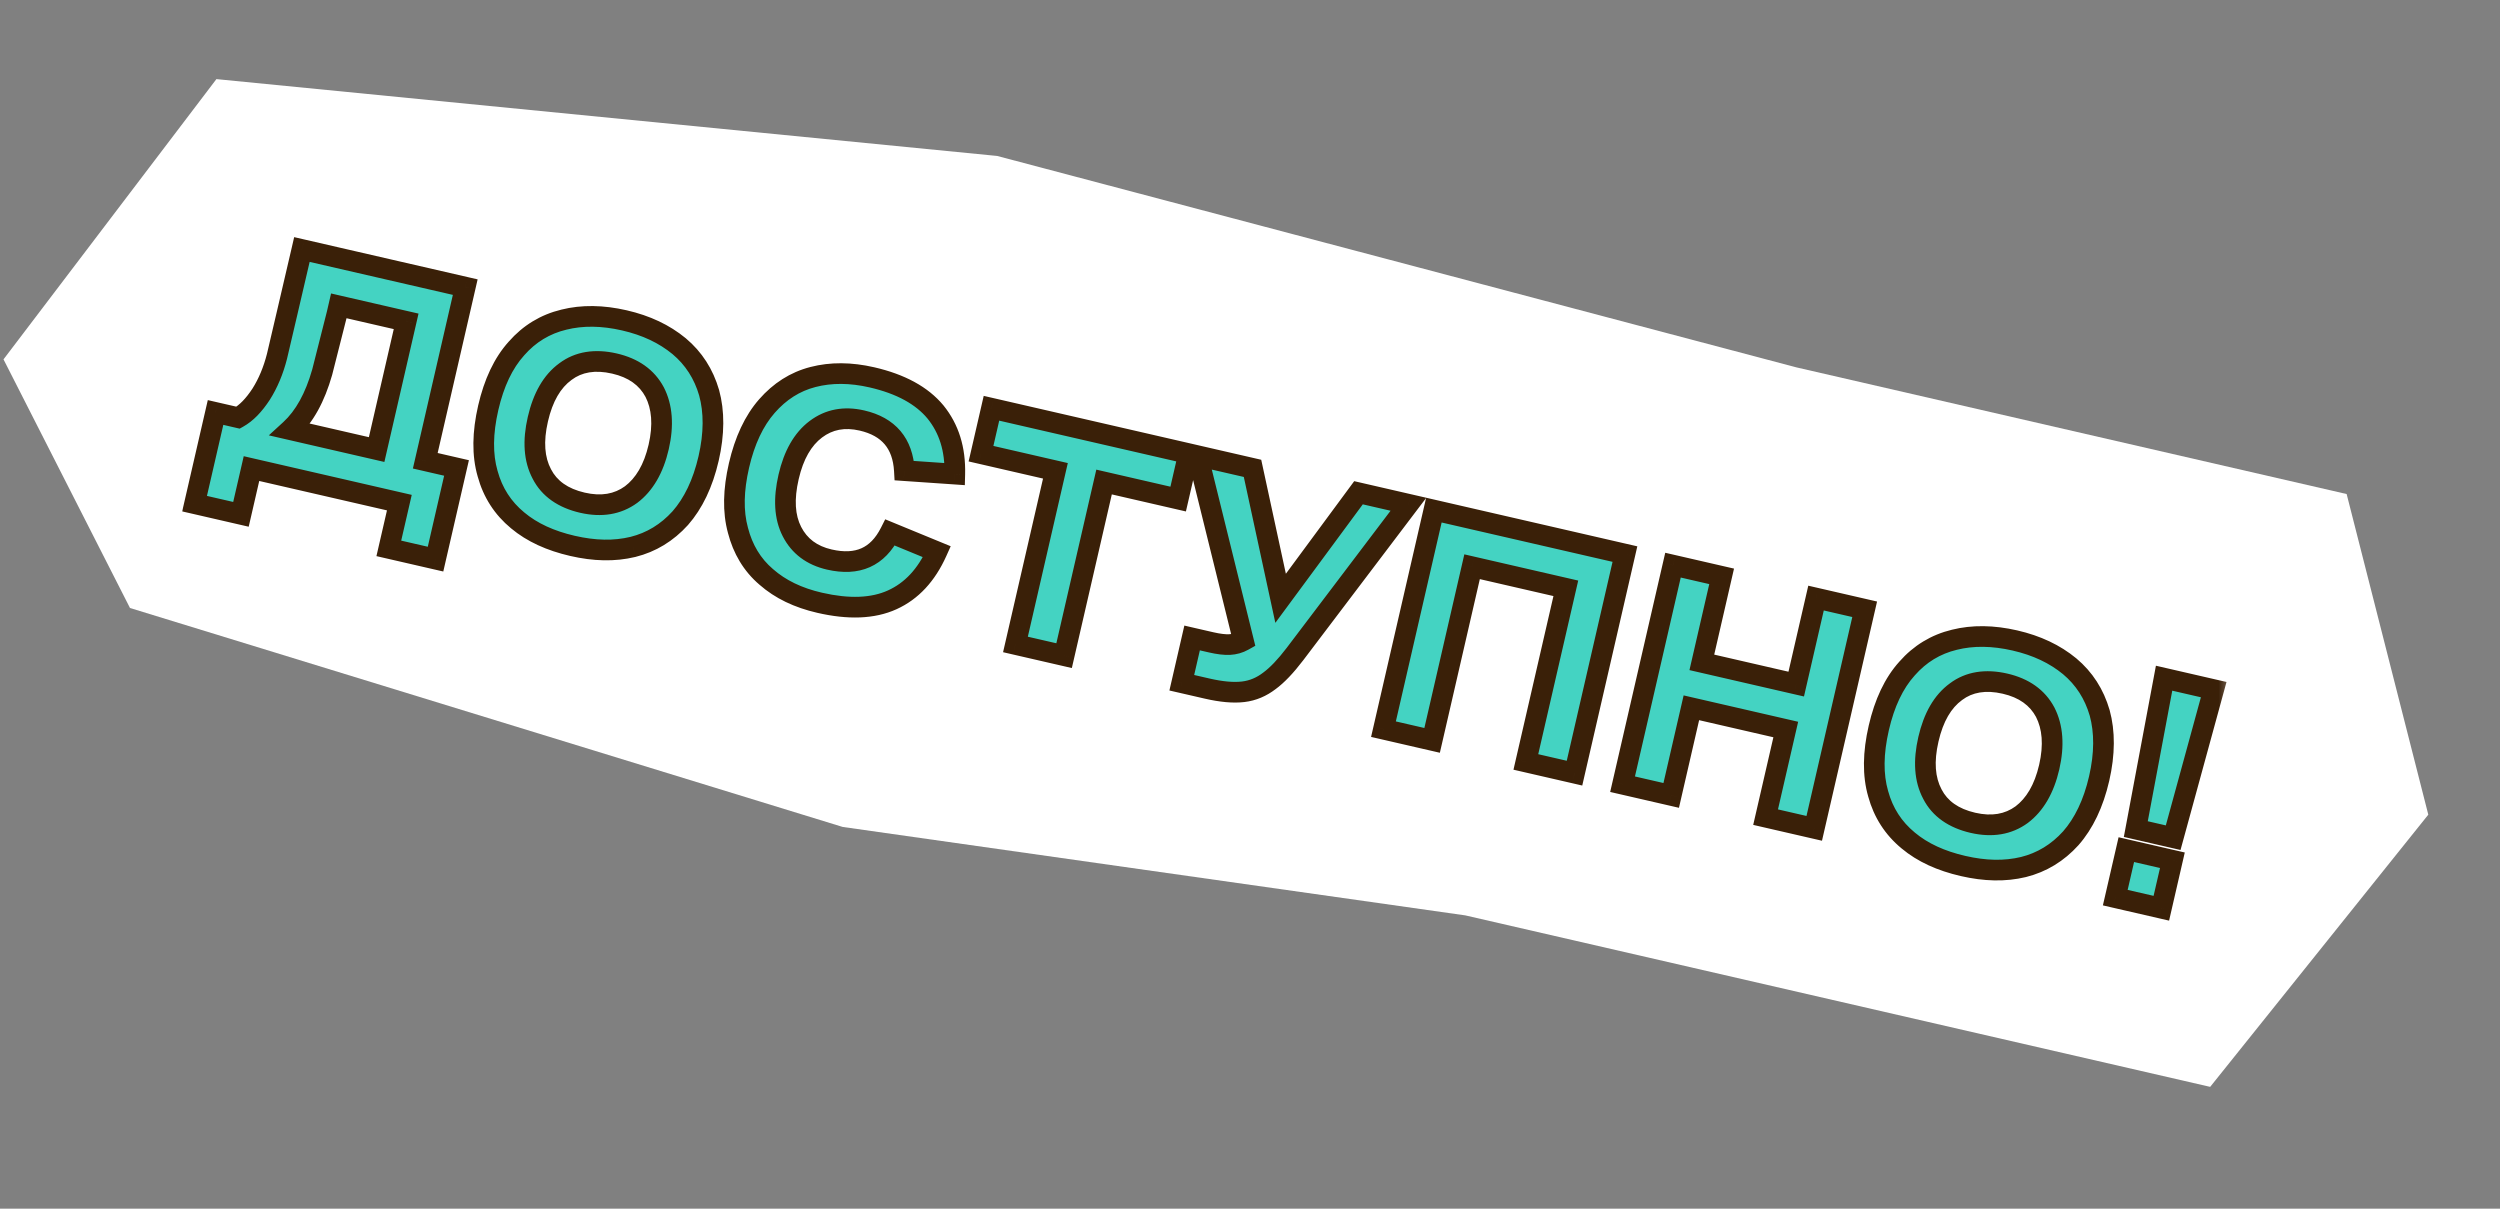
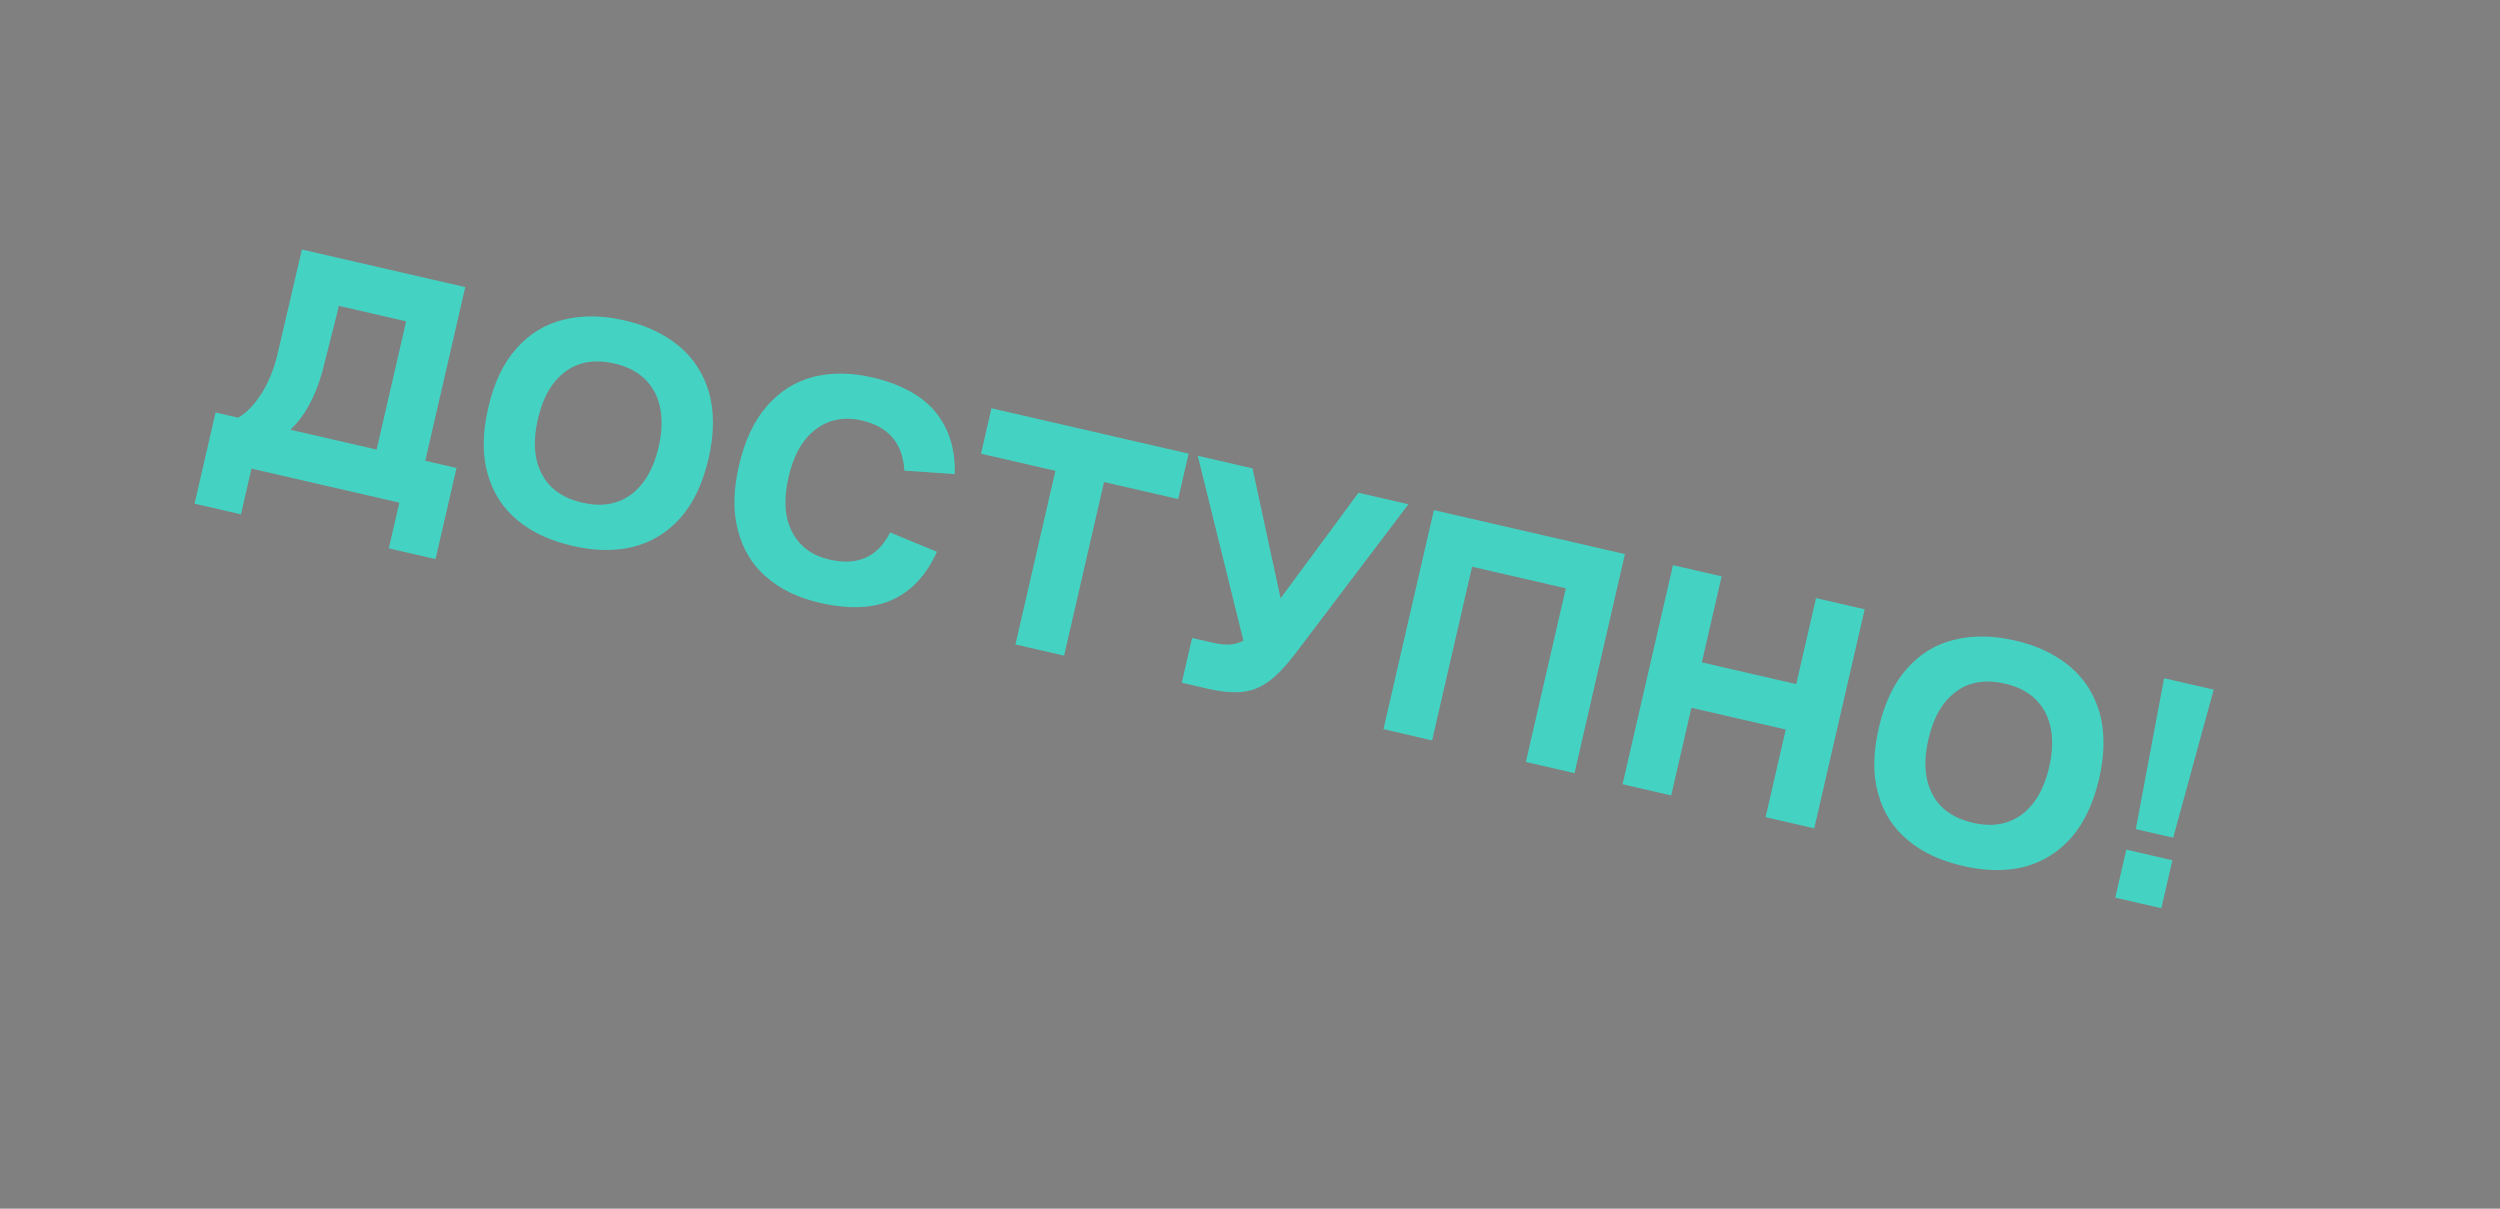
<svg xmlns="http://www.w3.org/2000/svg" width="242" height="117" viewBox="0 0 242 117" fill="none">
  <rect x="0" y="0" width="242" height="117" fill="#808080" stroke="none" />
-   <path d="M235.059 78.859L213.945 105.208L141.844 88.61L81.573 80.048L12.582 58.853L0.339 34.786L20.948 7.658L96.525 15.096L173.892 35.562L227.155 47.823L235.059 78.859Z" fill="white" />
  <mask id="path-2-outside-1_1483_1496" maskUnits="userSpaceOnUse" x="17.252" y="20.648" width="198.709" height="73.429" fill="black">
    <rect fill="white" x="17.252" y="20.648" width="198.709" height="73.429" />
    <path d="M20.865 39.928L23.048 40.431C23.839 39.989 24.571 39.238 25.28 38.154C25.951 37.093 26.464 35.865 26.811 34.5C27.306 32.348 28.134 28.894 29.225 24.154L45.036 27.793L41.166 44.602L44.191 45.298L42.16 54.123L37.638 53.082L38.657 48.654L24.344 45.359L23.324 49.787L18.834 48.754L20.865 39.928ZM36.457 43.518L39.315 31.106L32.797 29.606L32.625 30.355C31.938 33.053 31.469 34.948 31.186 36.032C30.494 38.467 29.474 40.334 28.1 41.594L36.457 43.518ZM50.106 50.37C48.671 49.186 47.704 47.683 47.204 45.86C46.673 44.031 46.703 41.903 47.263 39.471C47.816 37.069 48.719 35.143 49.997 33.73C51.243 32.309 52.77 31.38 54.579 30.942C56.356 30.498 58.32 30.523 60.441 31.011C62.561 31.5 64.308 32.328 65.743 33.513C67.146 34.689 68.114 36.193 68.645 38.023C69.145 39.845 69.146 41.98 68.593 44.381C68.033 46.813 67.099 48.733 65.852 50.153C64.575 51.567 63.047 52.496 61.27 52.94C59.462 53.378 57.536 53.329 55.416 52.84C53.295 52.352 51.51 51.547 50.106 50.37ZM52.452 45.886C53.177 47.301 54.506 48.231 56.377 48.662C58.217 49.085 59.788 48.823 61.09 47.875C62.361 46.92 63.271 45.389 63.76 43.268C64.248 41.148 64.098 39.373 63.373 37.958C62.617 36.536 61.319 35.614 59.479 35.19C57.608 34.759 56.006 35.014 54.735 35.97C53.433 36.918 52.554 38.456 52.065 40.576C51.577 42.697 51.696 44.464 52.452 45.886ZM74.174 55.845C72.801 54.675 71.903 53.155 71.435 51.34C70.935 49.517 70.989 47.428 71.534 45.058C72.087 42.657 72.99 40.73 74.237 39.31C75.483 37.889 76.948 36.946 78.694 36.494C80.44 36.042 82.342 36.053 84.4 36.527C87.207 37.173 89.246 38.299 90.557 39.882C91.86 41.495 92.487 43.478 92.424 45.894L87.542 45.558C87.392 42.929 86.027 41.301 83.438 40.706C81.723 40.311 80.246 40.595 78.975 41.55C77.704 42.505 76.825 44.043 76.337 46.164C75.849 48.284 75.936 50.045 76.661 51.459C77.386 52.874 78.591 53.775 80.275 54.163C83.019 54.795 84.959 53.928 86.164 51.545L90.693 53.409C89.68 55.671 88.242 57.212 86.371 58.062C84.501 58.912 82.15 58.995 79.344 58.349C77.255 57.868 75.539 57.046 74.174 55.845ZM102.165 45.575L94.961 43.916L95.973 39.519L115.058 43.913L114.046 48.31L106.874 46.659L103.004 63.467L98.295 62.383L102.165 45.575ZM115.395 61.755L117.235 62.179C117.952 62.344 118.559 62.418 119.024 62.394C119.49 62.369 119.945 62.244 120.36 62.011L115.942 44.116L121.243 45.337L123.963 57.915L131.503 47.699L136.337 48.811L125.345 63.323C124.451 64.497 123.629 65.358 122.878 65.908C122.121 66.489 121.281 66.854 120.336 66.965C119.391 67.075 118.233 66.973 116.861 66.657L114.397 66.09L115.395 61.755ZM138.801 49.378L157.293 53.635L152.412 74.841L147.703 73.757L151.572 56.948L142.497 54.859L138.628 71.668L133.919 70.584L138.801 49.378ZM161.945 54.706L166.654 55.79L164.738 64.117L173.875 66.22L175.791 57.894L180.5 58.978L175.619 80.183L170.91 79.099L172.862 70.617L163.725 68.514L161.773 76.996L157.064 75.912L161.945 54.706ZM184.711 81.357C183.276 80.173 182.308 78.669 181.809 76.847C181.278 75.017 181.308 72.889 181.867 70.457C182.42 68.056 183.323 66.129 184.601 64.716C185.848 63.295 187.375 62.366 189.183 61.929C190.96 61.484 192.925 61.51 195.045 61.998C197.166 62.486 198.912 63.315 200.347 64.499C201.751 65.676 202.718 67.179 203.249 69.009C203.749 70.832 203.75 72.966 203.198 75.367C202.638 77.8 201.703 79.719 200.457 81.14C199.179 82.553 197.652 83.482 195.875 83.927C194.067 84.364 192.141 84.315 190.02 83.827C187.899 83.339 186.115 82.534 184.711 81.357ZM187.056 76.873C187.782 78.287 189.111 79.217 190.982 79.648C192.822 80.072 194.393 79.809 195.695 78.861C196.965 77.906 197.876 76.375 198.364 74.255C198.852 72.134 198.703 70.359 197.977 68.945C197.221 67.523 195.923 66.6 194.083 66.176C192.212 65.746 190.61 66.001 189.339 66.956C188.037 67.904 187.158 69.442 186.67 71.563C186.182 73.683 186.3 75.451 187.056 76.873ZM209.484 65.65L214.286 66.755L210.363 81.089L206.746 80.256L209.484 65.65ZM205.828 82.245L210.287 83.271L209.218 87.918L204.758 86.891L205.828 82.245Z" />
  </mask>
  <path d="M20.865 39.928L23.048 40.431C23.839 39.989 24.571 39.238 25.28 38.154C25.951 37.093 26.464 35.865 26.811 34.5C27.306 32.348 28.134 28.894 29.225 24.154L45.036 27.793L41.166 44.602L44.191 45.298L42.16 54.123L37.638 53.082L38.657 48.654L24.344 45.359L23.324 49.787L18.834 48.754L20.865 39.928ZM36.457 43.518L39.315 31.106L32.797 29.606L32.625 30.355C31.938 33.053 31.469 34.948 31.186 36.032C30.494 38.467 29.474 40.334 28.1 41.594L36.457 43.518ZM50.106 50.37C48.671 49.186 47.704 47.683 47.204 45.86C46.673 44.031 46.703 41.903 47.263 39.471C47.816 37.069 48.719 35.143 49.997 33.73C51.243 32.309 52.77 31.38 54.579 30.942C56.356 30.498 58.32 30.523 60.441 31.011C62.561 31.5 64.308 32.328 65.743 33.513C67.146 34.689 68.114 36.193 68.645 38.023C69.145 39.845 69.146 41.98 68.593 44.381C68.033 46.813 67.099 48.733 65.852 50.153C64.575 51.567 63.047 52.496 61.27 52.94C59.462 53.378 57.536 53.329 55.416 52.84C53.295 52.352 51.51 51.547 50.106 50.37ZM52.452 45.886C53.177 47.301 54.506 48.231 56.377 48.662C58.217 49.085 59.788 48.823 61.09 47.875C62.361 46.92 63.271 45.389 63.76 43.268C64.248 41.148 64.098 39.373 63.373 37.958C62.617 36.536 61.319 35.614 59.479 35.19C57.608 34.759 56.006 35.014 54.735 35.97C53.433 36.918 52.554 38.456 52.065 40.576C51.577 42.697 51.696 44.464 52.452 45.886ZM74.174 55.845C72.801 54.675 71.903 53.155 71.435 51.34C70.935 49.517 70.989 47.428 71.534 45.058C72.087 42.657 72.99 40.73 74.237 39.31C75.483 37.889 76.948 36.946 78.694 36.494C80.44 36.042 82.342 36.053 84.4 36.527C87.207 37.173 89.246 38.299 90.557 39.882C91.86 41.495 92.487 43.478 92.424 45.894L87.542 45.558C87.392 42.929 86.027 41.301 83.438 40.706C81.723 40.311 80.246 40.595 78.975 41.55C77.704 42.505 76.825 44.043 76.337 46.164C75.849 48.284 75.936 50.045 76.661 51.459C77.386 52.874 78.591 53.775 80.275 54.163C83.019 54.795 84.959 53.928 86.164 51.545L90.693 53.409C89.68 55.671 88.242 57.212 86.371 58.062C84.501 58.912 82.15 58.995 79.344 58.349C77.255 57.868 75.539 57.046 74.174 55.845ZM102.165 45.575L94.961 43.916L95.973 39.519L115.058 43.913L114.046 48.31L106.874 46.659L103.004 63.467L98.295 62.383L102.165 45.575ZM115.395 61.755L117.235 62.179C117.952 62.344 118.559 62.418 119.024 62.394C119.49 62.369 119.945 62.244 120.36 62.011L115.942 44.116L121.243 45.337L123.963 57.915L131.503 47.699L136.337 48.811L125.345 63.323C124.451 64.497 123.629 65.358 122.878 65.908C122.121 66.489 121.281 66.854 120.336 66.965C119.391 67.075 118.233 66.973 116.861 66.657L114.397 66.09L115.395 61.755ZM138.801 49.378L157.293 53.635L152.412 74.841L147.703 73.757L151.572 56.948L142.497 54.859L138.628 71.668L133.919 70.584L138.801 49.378ZM161.945 54.706L166.654 55.79L164.738 64.117L173.875 66.22L175.791 57.894L180.5 58.978L175.619 80.183L170.91 79.099L172.862 70.617L163.725 68.514L161.773 76.996L157.064 75.912L161.945 54.706ZM184.711 81.357C183.276 80.173 182.308 78.669 181.809 76.847C181.278 75.017 181.308 72.889 181.867 70.457C182.42 68.056 183.323 66.129 184.601 64.716C185.848 63.295 187.375 62.366 189.183 61.929C190.96 61.484 192.925 61.51 195.045 61.998C197.166 62.486 198.912 63.315 200.347 64.499C201.751 65.676 202.718 67.179 203.249 69.009C203.749 70.832 203.75 72.966 203.198 75.367C202.638 77.8 201.703 79.719 200.457 81.14C199.179 82.553 197.652 83.482 195.875 83.927C194.067 84.364 192.141 84.315 190.02 83.827C187.899 83.339 186.115 82.534 184.711 81.357ZM187.056 76.873C187.782 78.287 189.111 79.217 190.982 79.648C192.822 80.072 194.393 79.809 195.695 78.861C196.965 77.906 197.876 76.375 198.364 74.255C198.852 72.134 198.703 70.359 197.977 68.945C197.221 67.523 195.923 66.6 194.083 66.176C192.212 65.746 190.61 66.001 189.339 66.956C188.037 67.904 187.158 69.442 186.67 71.563C186.182 73.683 186.3 75.451 187.056 76.873ZM209.484 65.65L214.286 66.755L210.363 81.089L206.746 80.256L209.484 65.65ZM205.828 82.245L210.287 83.271L209.218 87.918L204.758 86.891L205.828 82.245Z" fill="#44D3C2" />
-   <path d="M20.865 39.928L21.09 38.954L20.115 38.73L19.891 39.704L20.865 39.928ZM23.048 40.431L22.824 41.406L23.199 41.492L23.536 41.304L23.048 40.431ZM25.28 38.154L26.117 38.701L26.121 38.695L26.125 38.688L25.28 38.154ZM26.811 34.5L27.78 34.746L27.783 34.735L27.785 34.724L26.811 34.5ZM29.225 24.154L29.45 23.179L28.475 22.955L28.251 23.93L29.225 24.154ZM45.036 27.793L46.01 28.018L46.234 27.043L45.26 26.819L45.036 27.793ZM41.166 44.602L40.192 44.377L39.967 45.352L40.942 45.576L41.166 44.602ZM44.191 45.298L45.166 45.523L45.39 44.548L44.416 44.324L44.191 45.298ZM42.16 54.123L41.935 55.098L42.91 55.322L43.134 54.348L42.16 54.123ZM37.638 53.082L36.663 52.858L36.439 53.833L37.413 54.057L37.638 53.082ZM38.657 48.654L39.632 48.879L39.856 47.904L38.882 47.68L38.657 48.654ZM24.344 45.359L24.568 44.385L23.593 44.16L23.369 45.135L24.344 45.359ZM23.324 49.787L23.1 50.762L24.074 50.986L24.299 50.012L23.324 49.787ZM18.834 48.754L17.859 48.529L17.635 49.504L18.609 49.728L18.834 48.754ZM36.457 43.518L36.233 44.492L37.208 44.717L37.432 43.742L36.457 43.518ZM39.315 31.106L40.289 31.331L40.513 30.356L39.539 30.132L39.315 31.106ZM32.797 29.606L33.021 28.632L32.047 28.407L31.823 29.382L32.797 29.606ZM32.625 30.355L33.594 30.601L33.597 30.59L33.599 30.579L32.625 30.355ZM31.186 36.032L32.148 36.306L32.151 36.295L32.154 36.285L31.186 36.032ZM28.1 41.594L27.424 40.857L26.023 42.142L27.876 42.568L28.1 41.594ZM20.641 40.903L22.824 41.406L23.273 39.456L21.09 38.954L20.641 40.903ZM23.536 41.304C24.518 40.756 25.357 39.863 26.117 38.701L24.443 37.606C23.784 38.613 23.161 39.223 22.561 39.558L23.536 41.304ZM26.125 38.688C26.859 37.528 27.41 36.2 27.78 34.746L25.841 34.253C25.517 35.53 25.043 36.659 24.435 37.619L26.125 38.688ZM27.785 34.724C28.032 33.651 28.362 32.253 28.768 30.526C29.173 28.8 29.654 26.75 30.2 24.378L28.251 23.93C27.706 26.297 27.226 28.344 26.821 30.069C26.416 31.792 26.084 33.197 25.836 34.276L27.785 34.724ZM29.001 25.128L44.811 28.768L45.26 26.819L29.45 23.179L29.001 25.128ZM44.061 27.569L40.192 44.377L42.141 44.826L46.01 28.018L44.061 27.569ZM40.942 45.576L43.967 46.273L44.416 44.324L41.391 43.627L40.942 45.576ZM43.217 45.074L41.185 53.899L43.134 54.348L45.166 45.523L43.217 45.074ZM42.384 53.149L37.862 52.108L37.413 54.057L41.935 55.098L42.384 53.149ZM38.612 53.307L39.632 48.879L37.683 48.43L36.663 52.858L38.612 53.307ZM38.882 47.68L24.568 44.385L24.119 46.334L38.433 49.629L38.882 47.68ZM23.369 45.135L22.35 49.563L24.299 50.012L25.318 45.584L23.369 45.135ZM23.549 48.813L19.058 47.779L18.609 49.728L23.1 50.762L23.549 48.813ZM19.808 48.978L21.84 40.153L19.891 39.704L17.859 48.529L19.808 48.978ZM37.432 43.742L40.289 31.331L38.34 30.882L35.483 43.294L37.432 43.742ZM39.539 30.132L33.021 28.632L32.573 30.581L39.09 32.081L39.539 30.132ZM31.823 29.382L31.65 30.13L33.599 30.579L33.772 29.83L31.823 29.382ZM31.656 30.108C30.966 32.818 30.5 34.698 30.219 35.781L32.154 36.285C32.437 35.198 32.91 33.288 33.594 30.601L31.656 30.108ZM30.224 35.759C29.564 38.085 28.617 39.763 27.424 40.857L28.776 42.331C30.331 40.905 31.425 38.85 32.148 36.306L30.224 35.759ZM27.876 42.568L36.233 44.492L36.682 42.543L28.324 40.619L27.876 42.568ZM50.106 50.37L50.749 49.604L50.743 49.599L50.106 50.37ZM47.204 45.86L48.169 45.596L48.166 45.589L48.164 45.582L47.204 45.86ZM49.997 33.73L50.739 34.4L50.743 34.395L50.748 34.389L49.997 33.73ZM54.579 30.942L54.814 31.915L54.821 31.913L54.579 30.942ZM65.743 33.513L66.385 32.746L66.379 32.741L65.743 33.513ZM68.645 38.023L69.609 37.758L69.607 37.751L69.605 37.744L68.645 38.023ZM65.852 50.153L66.594 50.824L66.599 50.818L66.604 50.813L65.852 50.153ZM61.27 52.94L61.505 53.912L61.513 53.91L61.27 52.94ZM52.452 45.886L53.342 45.43L53.339 45.423L53.335 45.417L52.452 45.886ZM61.09 47.875L61.679 48.683L61.685 48.679L61.691 48.674L61.09 47.875ZM63.373 37.958L64.263 37.502L64.259 37.495L64.256 37.489L63.373 37.958ZM54.735 35.97L55.324 36.778L55.33 36.774L55.336 36.769L54.735 35.97ZM50.743 49.599C49.469 48.548 48.615 47.223 48.169 45.596L46.24 46.125C46.793 48.143 47.873 49.824 49.47 51.142L50.743 49.599ZM48.164 45.582C47.695 43.963 47.703 42.017 48.237 39.695L46.288 39.246C45.703 41.789 45.651 44.098 46.244 46.139L48.164 45.582ZM48.237 39.695C48.764 37.406 49.608 35.651 50.739 34.4L49.255 33.059C47.831 34.635 46.867 36.733 46.288 39.246L48.237 39.695ZM50.748 34.389C51.861 33.121 53.209 32.303 54.814 31.915L54.343 29.971C52.332 30.457 50.625 31.497 49.245 33.07L50.748 34.389ZM54.821 31.913C56.418 31.513 58.22 31.526 60.216 31.986L60.665 30.037C58.421 29.52 56.293 29.483 54.336 29.972L54.821 31.913ZM60.216 31.986C62.209 32.444 63.808 33.213 65.106 34.284L66.379 32.741C64.807 31.444 62.914 30.555 60.665 30.037L60.216 31.986ZM65.1 34.279C66.346 35.323 67.206 36.654 67.684 38.301L69.605 37.744C69.021 35.732 67.947 34.056 66.385 32.746L65.1 34.279ZM67.68 38.287C68.127 39.916 68.143 41.879 67.619 44.157L69.568 44.605C70.149 42.081 70.162 39.774 69.609 37.758L67.68 38.287ZM67.619 44.157C67.087 46.467 66.214 48.224 65.101 49.494L66.604 50.813C67.983 49.241 68.98 47.16 69.568 44.605L67.619 44.157ZM65.111 49.483C63.96 50.755 62.604 51.576 61.028 51.97L61.513 53.91C63.49 53.416 65.189 52.378 66.594 50.824L65.111 49.483ZM61.035 51.968C59.409 52.362 57.644 52.327 55.64 51.866L55.191 53.815C57.428 54.33 59.515 54.394 61.505 53.912L61.035 51.968ZM55.64 51.866C53.631 51.404 52.002 50.655 50.749 49.604L49.464 51.137C51.018 52.44 52.959 53.301 55.191 53.815L55.64 51.866ZM51.562 46.343C52.452 48.079 54.066 49.156 56.153 49.636L56.602 47.687C54.947 47.306 53.902 46.523 53.342 45.43L51.562 46.343ZM56.153 49.636C58.222 50.112 60.102 49.832 61.679 48.683L60.501 47.066C59.475 47.814 58.213 48.058 56.602 47.687L56.153 49.636ZM61.691 48.674C63.201 47.539 64.209 45.772 64.734 43.493L62.785 43.044C62.333 45.006 61.52 46.3 60.489 47.075L61.691 48.674ZM64.734 43.493C65.259 41.213 65.125 39.183 64.263 37.502L62.483 38.414C63.072 39.562 63.237 41.082 62.785 43.044L64.734 43.493ZM64.256 37.489C63.34 35.766 61.772 34.692 59.703 34.215L59.254 36.165C60.866 36.535 61.894 37.307 62.49 38.428L64.256 37.489ZM59.703 34.215C57.616 33.735 55.693 33.998 54.134 35.17L55.336 36.769C56.318 36.031 57.599 35.783 59.254 36.165L59.703 34.215ZM54.146 35.161C52.586 36.297 51.612 38.087 51.091 40.352L53.04 40.801C53.495 38.825 54.28 37.538 55.324 36.778L54.146 35.161ZM51.091 40.352C50.569 42.617 50.663 44.652 51.569 46.356L53.335 45.417C52.729 44.277 52.585 42.776 53.04 40.801L51.091 40.352ZM74.174 55.845L74.834 55.094L74.828 55.089L74.822 55.084L74.174 55.845ZM71.435 51.34L72.403 51.09L72.401 51.083L72.399 51.075L71.435 51.34ZM74.237 39.31L73.485 38.65L73.485 38.65L74.237 39.31ZM90.557 39.882L91.335 39.253L91.327 39.244L90.557 39.882ZM92.424 45.894L92.355 46.891L93.396 46.963L93.423 45.92L92.424 45.894ZM87.542 45.558L86.544 45.615L86.594 46.495L87.474 46.556L87.542 45.558ZM76.661 51.459L77.551 51.003L77.551 51.003L76.661 51.459ZM86.164 51.545L86.544 50.621L85.689 50.269L85.272 51.094L86.164 51.545ZM90.693 53.409L91.606 53.818L92.028 52.877L91.074 52.484L90.693 53.409ZM86.371 58.062L86.785 58.972L86.785 58.972L86.371 58.062ZM74.822 55.084C73.623 54.062 72.826 52.728 72.403 51.09L70.466 51.59C70.981 53.583 71.98 55.289 73.525 56.606L74.822 55.084ZM72.399 51.075C71.956 49.46 71.987 47.548 72.509 45.282L70.56 44.834C69.99 47.309 69.914 49.574 70.47 51.604L72.399 51.075ZM72.509 45.282C73.036 42.994 73.88 41.233 74.989 39.969L73.485 38.65C72.101 40.228 71.139 42.32 70.56 44.834L72.509 45.282ZM74.989 39.969C76.115 38.685 77.411 37.859 78.945 37.462L78.444 35.526C76.486 36.033 74.851 37.094 73.485 38.65L74.989 39.969ZM78.945 37.462C80.51 37.057 82.248 37.057 84.176 37.501L84.625 35.552C82.437 35.049 80.37 35.027 78.444 35.526L78.945 37.462ZM84.176 37.501C86.846 38.116 88.659 39.158 89.786 40.519L91.327 39.244C89.833 37.44 87.568 36.23 84.625 35.552L84.176 37.501ZM89.779 40.51C90.912 41.913 91.482 43.654 91.424 45.867L93.423 45.92C93.492 43.302 92.808 41.077 91.335 39.253L89.779 40.51ZM92.492 44.896L87.611 44.56L87.474 46.556L92.355 46.891L92.492 44.896ZM88.541 45.501C88.456 44.024 88.023 42.737 87.169 41.724C86.314 40.712 85.115 40.065 83.663 39.731L83.214 41.68C84.35 41.942 85.128 42.407 85.64 43.014C86.153 43.622 86.478 44.463 86.544 45.615L88.541 45.501ZM83.663 39.731C81.692 39.277 79.905 39.599 78.374 40.751L79.576 42.349C80.586 41.59 81.755 41.344 83.214 41.68L83.663 39.731ZM78.374 40.751C76.856 41.892 75.884 43.674 75.362 45.939L77.311 46.388C77.766 44.413 78.553 43.118 79.576 42.349L78.374 40.751ZM75.362 45.939C74.844 48.191 74.9 50.216 75.771 51.916L77.551 51.003C76.972 49.873 76.853 48.377 77.311 46.388L75.362 45.939ZM75.771 51.916C76.644 53.617 78.107 54.69 80.05 55.137L80.499 53.188C79.074 52.86 78.129 52.131 77.551 51.003L75.771 51.916ZM80.05 55.137C81.567 55.486 82.972 55.446 84.203 54.898C85.441 54.347 86.377 53.34 87.056 51.997L85.272 51.094C84.746 52.133 84.109 52.751 83.39 53.071C82.664 53.394 81.727 53.471 80.499 53.188L80.05 55.137ZM85.784 52.47L90.313 54.334L91.074 52.484L86.544 50.621L85.784 52.47ZM89.781 53C88.847 55.086 87.565 56.421 85.958 57.152L86.785 58.972C88.919 58.003 90.513 56.257 91.606 53.818L89.781 53ZM85.958 57.152C84.358 57.879 82.252 57.992 79.568 57.374L79.12 59.323C82.049 59.998 84.644 59.946 86.785 58.972L85.958 57.152ZM79.568 57.374C77.607 56.923 76.052 56.165 74.834 55.094L73.513 56.596C75.027 57.927 76.902 58.813 79.12 59.323L79.568 57.374ZM102.165 45.575L103.139 45.799L103.364 44.825L102.389 44.6L102.165 45.575ZM94.961 43.916L93.987 43.692L93.762 44.667L94.737 44.891L94.961 43.916ZM95.973 39.519L96.198 38.545L95.223 38.321L94.999 39.295L95.973 39.519ZM115.058 43.913L116.033 44.137L116.257 43.163L115.283 42.938L115.058 43.913ZM114.046 48.31L113.822 49.284L114.796 49.509L115.021 48.534L114.046 48.31ZM106.874 46.659L107.098 45.684L106.123 45.46L105.899 46.434L106.874 46.659ZM103.004 63.467L102.78 64.442L103.754 64.666L103.979 63.691L103.004 63.467ZM98.295 62.383L97.321 62.159L97.097 63.133L98.071 63.358L98.295 62.383ZM102.389 44.6L95.186 42.942L94.737 44.891L101.94 46.549L102.389 44.6ZM95.936 44.141L96.948 39.744L94.999 39.295L93.987 43.692L95.936 44.141ZM95.749 40.494L114.834 44.887L115.283 42.938L96.198 38.545L95.749 40.494ZM114.084 43.688L113.072 48.086L115.021 48.534L116.033 44.137L114.084 43.688ZM114.27 47.335L107.098 45.684L106.649 47.633L113.822 49.284L114.27 47.335ZM105.899 46.434L102.03 63.243L103.979 63.691L107.848 46.883L105.899 46.434ZM103.229 62.493L98.52 61.409L98.071 63.358L102.78 64.442L103.229 62.493ZM99.27 62.608L103.139 45.799L101.19 45.35L97.321 62.159L99.27 62.608ZM115.395 61.755L115.619 60.781L114.645 60.556L114.421 61.531L115.395 61.755ZM119.024 62.394L118.972 61.395L118.972 61.395L119.024 62.394ZM120.36 62.011L120.85 62.883L121.513 62.511L121.331 61.772L120.36 62.011ZM115.942 44.116L116.166 43.142L114.581 42.777L114.971 44.356L115.942 44.116ZM121.243 45.337L122.221 45.125L122.087 44.505L121.468 44.362L121.243 45.337ZM123.963 57.915L122.985 58.127L123.453 60.29L124.768 58.509L123.963 57.915ZM131.503 47.699L131.727 46.724L131.088 46.577L130.698 47.105L131.503 47.699ZM136.337 48.811L137.134 49.415L138.067 48.183L136.561 47.837L136.337 48.811ZM125.345 63.323L126.14 63.929L126.142 63.927L125.345 63.323ZM122.878 65.908L122.287 65.101L122.279 65.108L122.27 65.114L122.878 65.908ZM120.336 66.965L120.22 65.971L120.22 65.971L120.336 66.965ZM114.397 66.09L113.423 65.865L113.198 66.84L114.173 67.064L114.397 66.09ZM115.171 62.73L117.011 63.153L117.459 61.204L115.619 60.781L115.171 62.73ZM117.011 63.153C117.77 63.328 118.479 63.423 119.076 63.392L118.972 61.395C118.639 61.412 118.134 61.36 117.459 61.204L117.011 63.153ZM119.076 63.392C119.687 63.361 120.294 63.196 120.85 62.883L119.871 61.14C119.597 61.293 119.292 61.378 118.972 61.395L119.076 63.392ZM121.331 61.772L116.913 43.877L114.971 44.356L119.389 62.251L121.331 61.772ZM115.718 45.091L121.019 46.311L121.468 44.362L116.166 43.142L115.718 45.091ZM120.266 45.548L122.985 58.127L124.94 57.704L122.221 45.125L120.266 45.548ZM124.768 58.509L132.308 48.292L130.698 47.105L123.158 57.322L124.768 58.509ZM131.279 48.673L136.112 49.786L136.561 47.837L131.727 46.724L131.279 48.673ZM135.54 48.207L124.548 62.719L126.142 63.927L137.134 49.415L135.54 48.207ZM124.55 62.717C123.684 63.853 122.929 64.631 122.287 65.101L123.469 66.715C124.329 66.085 125.218 65.14 126.14 63.929L124.55 62.717ZM122.27 65.114C121.641 65.596 120.969 65.883 120.22 65.971L120.453 67.958C121.594 67.824 122.6 67.381 123.487 66.701L122.27 65.114ZM120.22 65.971C119.43 66.064 118.394 65.984 117.085 65.682L116.637 67.631C118.072 67.962 119.353 68.087 120.453 67.958L120.22 65.971ZM117.085 65.682L114.622 65.115L114.173 67.064L116.637 67.631L117.085 65.682ZM115.372 66.314L116.37 61.98L114.421 61.531L113.423 65.865L115.372 66.314ZM138.801 49.378L139.025 48.404L138.051 48.18L137.826 49.154L138.801 49.378ZM157.293 53.635L158.268 53.86L158.492 52.885L157.517 52.661L157.293 53.635ZM152.412 74.841L152.187 75.815L153.162 76.04L153.386 75.065L152.412 74.841ZM147.703 73.757L146.728 73.532L146.504 74.507L147.478 74.731L147.703 73.757ZM151.572 56.948L152.547 57.173L152.771 56.198L151.796 55.974L151.572 56.948ZM142.497 54.859L142.722 53.885L141.747 53.661L141.523 54.635L142.497 54.859ZM138.628 71.668L138.404 72.642L139.378 72.867L139.603 71.892L138.628 71.668ZM133.919 70.584L132.945 70.359L132.72 71.334L133.695 71.558L133.919 70.584ZM138.576 50.353L157.069 54.61L157.517 52.661L139.025 48.404L138.576 50.353ZM156.319 53.411L151.437 74.617L153.386 75.065L158.268 53.86L156.319 53.411ZM152.636 73.866L147.927 72.782L147.478 74.731L152.187 75.815L152.636 73.866ZM148.677 73.981L152.547 57.173L150.598 56.724L146.728 73.532L148.677 73.981ZM151.796 55.974L142.722 53.885L142.273 55.834L151.348 57.923L151.796 55.974ZM141.523 54.635L137.654 71.444L139.603 71.892L143.472 55.084L141.523 54.635ZM138.852 70.693L134.144 69.609L133.695 71.558L138.404 72.642L138.852 70.693ZM134.894 70.808L139.775 49.603L137.826 49.154L132.945 70.359L134.894 70.808ZM161.945 54.706L162.17 53.732L161.195 53.508L160.971 54.482L161.945 54.706ZM166.654 55.79L167.629 56.015L167.853 55.04L166.879 54.816L166.654 55.79ZM164.738 64.117L163.763 63.892L163.539 64.867L164.513 65.091L164.738 64.117ZM173.875 66.22L173.65 67.195L174.625 67.419L174.849 66.444L173.875 66.22ZM175.791 57.894L176.016 56.919L175.041 56.695L174.817 57.669L175.791 57.894ZM180.5 58.978L181.475 59.202L181.699 58.228L180.724 58.003L180.5 58.978ZM175.619 80.183L175.394 81.158L176.369 81.382L176.593 80.407L175.619 80.183ZM170.91 79.099L169.935 78.875L169.711 79.849L170.685 80.074L170.91 79.099ZM172.862 70.617L173.837 70.841L174.061 69.867L173.087 69.642L172.862 70.617ZM163.725 68.514L163.95 67.539L162.975 67.315L162.751 68.289L163.725 68.514ZM161.773 76.996L161.548 77.97L162.523 78.195L162.747 77.22L161.773 76.996ZM157.064 75.912L156.089 75.687L155.865 76.662L156.84 76.886L157.064 75.912ZM161.721 55.681L166.43 56.765L166.879 54.816L162.17 53.732L161.721 55.681ZM165.68 55.566L163.763 63.892L165.712 64.341L167.629 56.015L165.68 55.566ZM164.513 65.091L173.65 67.195L174.099 65.246L164.962 63.142L164.513 65.091ZM174.849 66.444L176.766 58.118L174.817 57.669L172.9 65.996L174.849 66.444ZM175.567 58.868L180.276 59.952L180.724 58.003L176.016 56.919L175.567 58.868ZM179.526 58.753L174.644 79.959L176.593 80.407L181.475 59.202L179.526 58.753ZM175.843 79.209L171.134 78.125L170.685 80.074L175.394 81.158L175.843 79.209ZM171.884 79.323L173.837 70.841L171.888 70.393L169.935 78.875L171.884 79.323ZM173.087 69.642L163.95 67.539L163.501 69.488L172.638 71.591L173.087 69.642ZM162.751 68.289L160.798 76.771L162.747 77.22L164.7 68.738L162.751 68.289ZM161.997 76.021L157.288 74.937L156.84 76.886L161.548 77.97L161.997 76.021ZM158.038 76.136L162.92 54.931L160.971 54.482L156.089 75.687L158.038 76.136ZM184.711 81.357L185.353 80.59L185.347 80.585L184.711 81.357ZM181.809 76.847L182.773 76.582L182.771 76.575L182.769 76.568L181.809 76.847ZM184.601 64.716L185.343 65.387L185.348 65.381L185.353 65.376L184.601 64.716ZM189.183 61.929L189.418 62.901L189.426 62.899L189.183 61.929ZM200.347 64.499L200.99 63.733L200.984 63.728L200.347 64.499ZM203.249 69.009L204.214 68.744L204.212 68.737L204.21 68.73L203.249 69.009ZM200.457 81.14L201.199 81.81L201.204 81.805L201.208 81.799L200.457 81.14ZM195.875 83.927L196.11 84.899L196.118 84.897L195.875 83.927ZM187.056 76.873L187.946 76.417L187.943 76.41L187.939 76.403L187.056 76.873ZM195.695 78.861L196.283 79.669L196.289 79.665L196.295 79.66L195.695 78.861ZM197.977 68.945L198.867 68.488L198.864 68.482L198.86 68.475L197.977 68.945ZM189.339 66.956L189.928 67.764L189.934 67.76L189.94 67.755L189.339 66.956ZM185.347 80.585C184.074 79.535 183.219 78.21 182.773 76.582L180.844 77.111C181.398 79.129 182.478 80.811 184.074 82.128L185.347 80.585ZM182.769 76.568C182.299 74.949 182.308 73.003 182.842 70.681L180.893 70.233C180.308 72.776 180.256 75.085 180.848 77.125L182.769 76.568ZM182.842 70.681C183.369 68.392 184.212 66.638 185.343 65.387L183.859 64.045C182.435 65.621 181.471 67.72 180.893 70.233L182.842 70.681ZM185.353 65.376C186.466 64.107 187.814 63.289 189.418 62.901L188.948 60.957C186.936 61.444 185.229 62.484 183.849 64.056L185.353 65.376ZM189.426 62.899C191.022 62.499 192.824 62.513 194.821 62.972L195.269 61.023C193.025 60.507 190.898 60.469 188.94 60.959L189.426 62.899ZM194.821 62.972C196.813 63.431 198.413 64.199 199.711 65.27L200.984 63.728C199.412 62.431 197.518 61.541 195.269 61.023L194.821 62.972ZM199.705 65.265C200.95 66.309 201.811 67.64 202.289 69.288L204.21 68.73C203.626 66.718 202.552 65.042 200.99 63.733L199.705 65.265ZM202.285 69.273C202.732 70.903 202.747 72.865 202.223 75.143L204.172 75.592C204.753 73.067 204.767 70.76 204.214 68.744L202.285 69.273ZM202.223 75.143C201.691 77.453 200.819 79.211 199.705 80.48L201.208 81.799C202.588 80.227 203.584 78.147 204.172 75.592L202.223 75.143ZM199.715 80.469C198.565 81.742 197.209 82.562 195.632 82.957L196.118 84.897C198.095 84.402 199.794 83.365 201.199 81.81L199.715 80.469ZM195.64 82.955C194.014 83.348 192.248 83.314 190.244 82.852L189.796 84.801C192.033 85.316 194.12 85.38 196.11 84.899L195.64 82.955ZM190.244 82.852C188.236 82.39 186.607 81.641 185.353 80.59L184.068 82.123C185.622 83.426 187.563 84.287 189.796 84.801L190.244 82.852ZM186.167 77.329C187.056 79.065 188.671 80.142 190.758 80.623L191.206 78.674C189.551 78.293 188.507 77.51 187.946 76.417L186.167 77.329ZM190.758 80.623C192.826 81.099 194.706 80.818 196.283 79.669L195.106 78.053C194.079 78.8 192.818 79.044 191.206 78.674L190.758 80.623ZM196.295 79.66C197.806 78.525 198.814 76.758 199.339 74.479L197.39 74.03C196.938 75.992 196.125 77.287 195.094 78.062L196.295 79.66ZM199.339 74.479C199.863 72.2 199.729 70.17 198.867 68.488L197.087 69.401C197.676 70.549 197.841 72.069 197.39 74.03L199.339 74.479ZM198.86 68.475C197.944 66.752 196.376 65.678 194.307 65.202L193.859 67.151C195.47 67.522 196.498 68.293 197.095 69.414L198.86 68.475ZM194.307 65.202C192.221 64.722 190.298 64.984 188.738 66.157L189.94 67.755C190.922 67.017 192.204 66.77 193.859 67.151L194.307 65.202ZM188.751 66.148C187.191 67.284 186.217 69.073 185.695 71.338L187.644 71.787C188.099 69.811 188.884 68.524 189.928 67.764L188.751 66.148ZM185.695 71.338C185.174 73.604 185.267 75.638 186.174 77.342L187.939 76.403C187.333 75.263 187.19 73.763 187.644 71.787L185.695 71.338ZM209.484 65.65L209.708 64.675L208.693 64.442L208.501 65.466L209.484 65.65ZM214.286 66.755L215.251 67.019L215.526 66.015L214.511 65.781L214.286 66.755ZM210.363 81.089L210.139 82.063L211.074 82.278L211.328 81.353L210.363 81.089ZM206.746 80.256L205.763 80.072L205.586 81.015L206.521 81.23L206.746 80.256ZM205.828 82.245L206.052 81.27L205.078 81.046L204.854 82.02L205.828 82.245ZM210.287 83.271L211.262 83.496L211.486 82.521L210.512 82.297L210.287 83.271ZM209.218 87.918L208.993 88.892L209.968 89.117L210.192 88.142L209.218 87.918ZM204.758 86.891L203.784 86.667L203.56 87.641L204.534 87.866L204.758 86.891ZM209.26 66.624L214.062 67.73L214.511 65.781L209.708 64.675L209.26 66.624ZM213.322 66.491L209.398 80.825L211.328 81.353L215.251 67.019L213.322 66.491ZM210.587 80.114L206.97 79.281L206.521 81.23L210.139 82.063L210.587 80.114ZM207.728 80.44L210.467 65.834L208.501 65.466L205.763 80.072L207.728 80.44ZM205.604 83.219L210.063 84.246L210.512 82.297L206.052 81.27L205.604 83.219ZM209.313 83.047L208.243 87.693L210.192 88.142L211.262 83.496L209.313 83.047ZM209.442 86.943L204.983 85.917L204.534 87.866L208.993 88.892L209.442 86.943ZM205.733 87.115L206.803 82.469L204.854 82.02L203.784 86.667L205.733 87.115Z" fill="#3A2008" mask="url(#path-2-outside-1_1483_1496)" />
</svg>